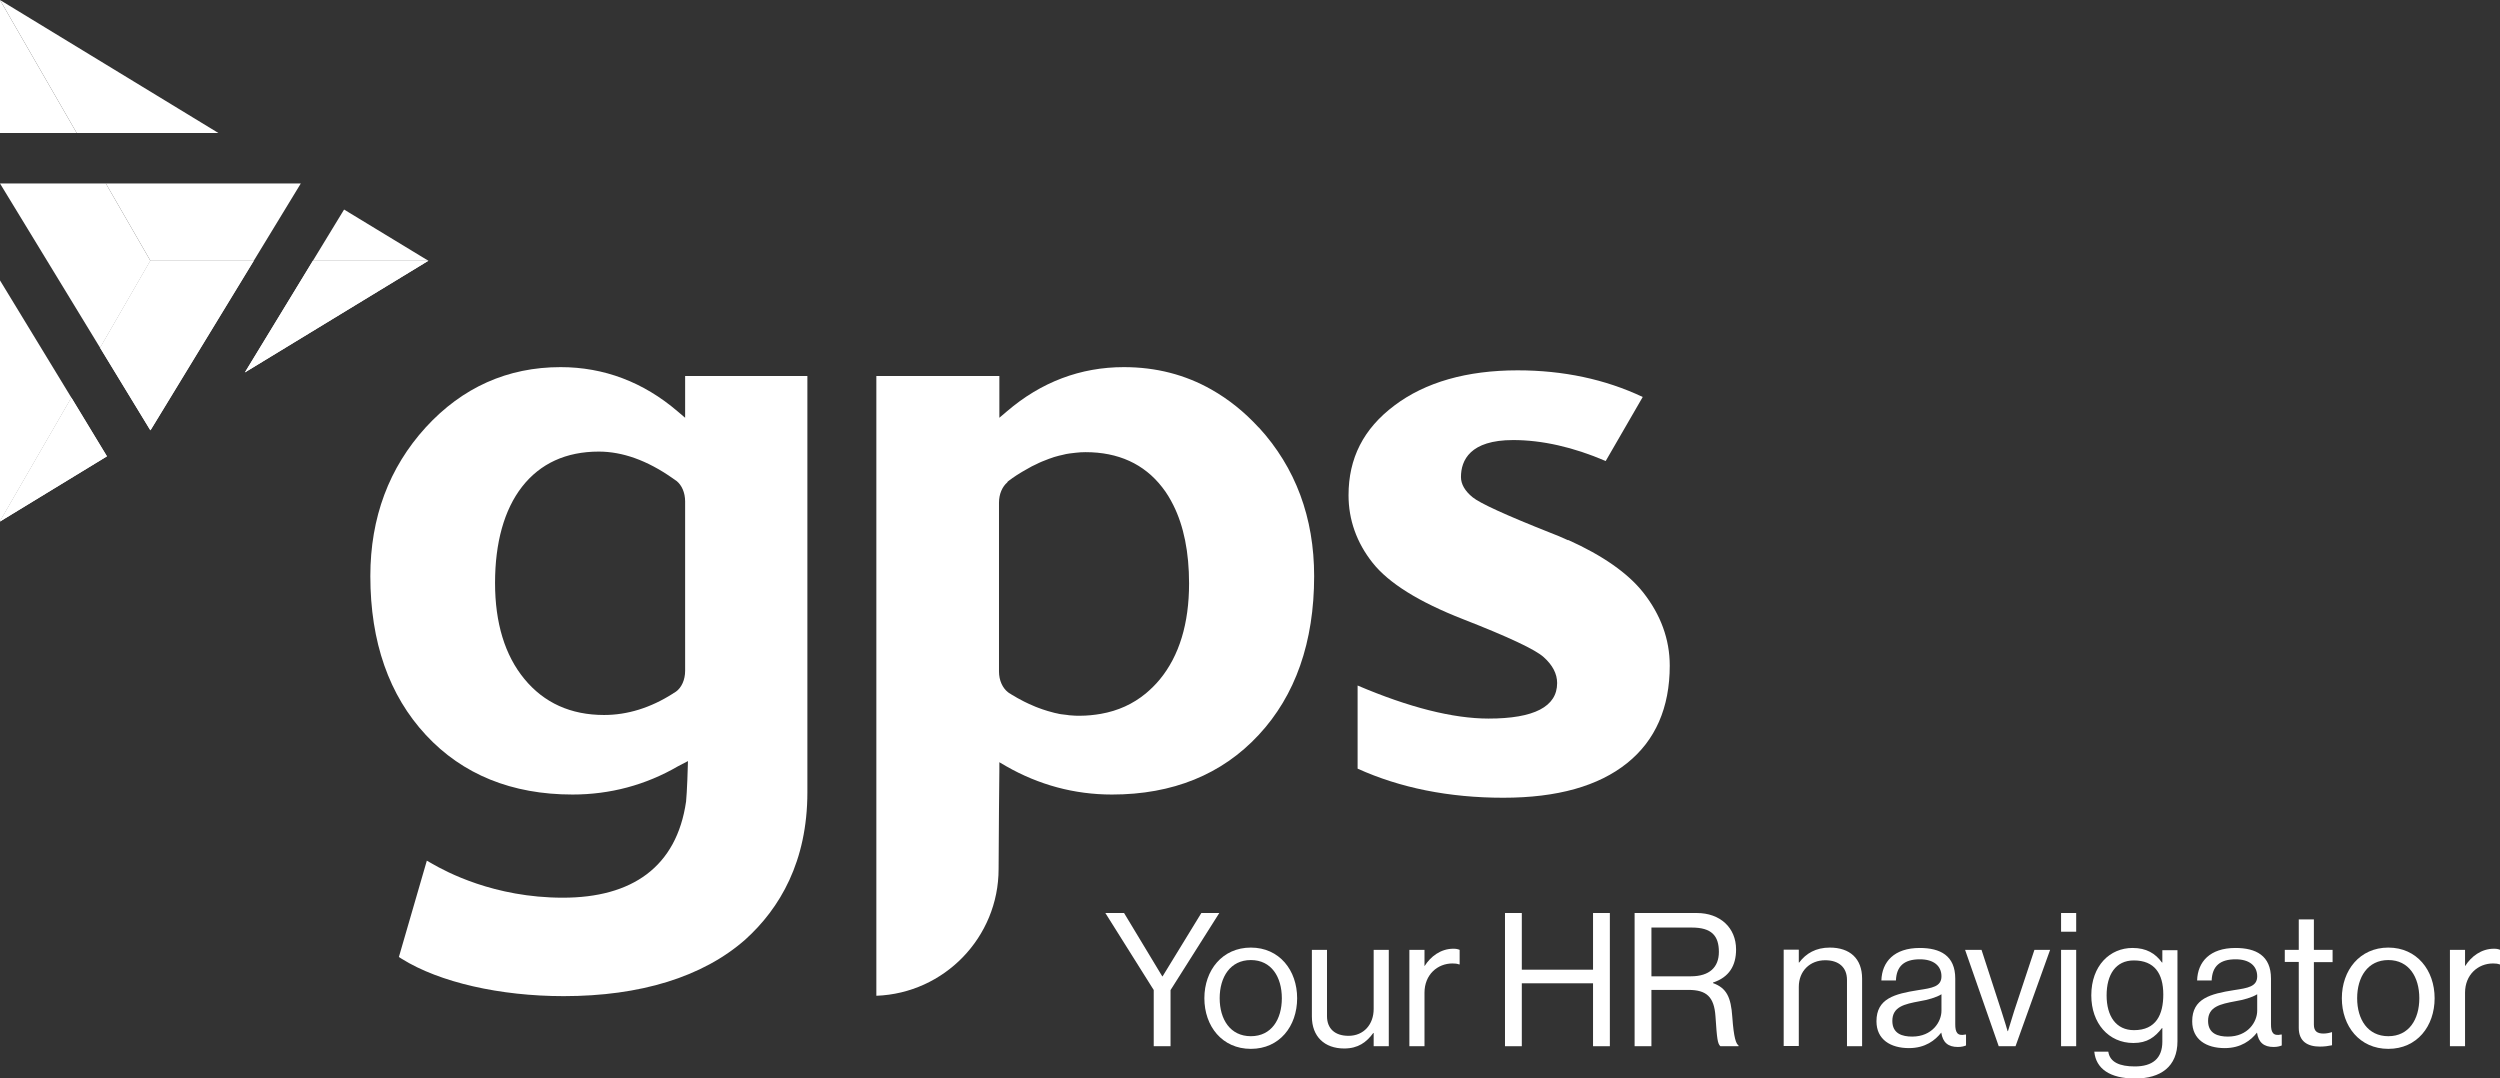
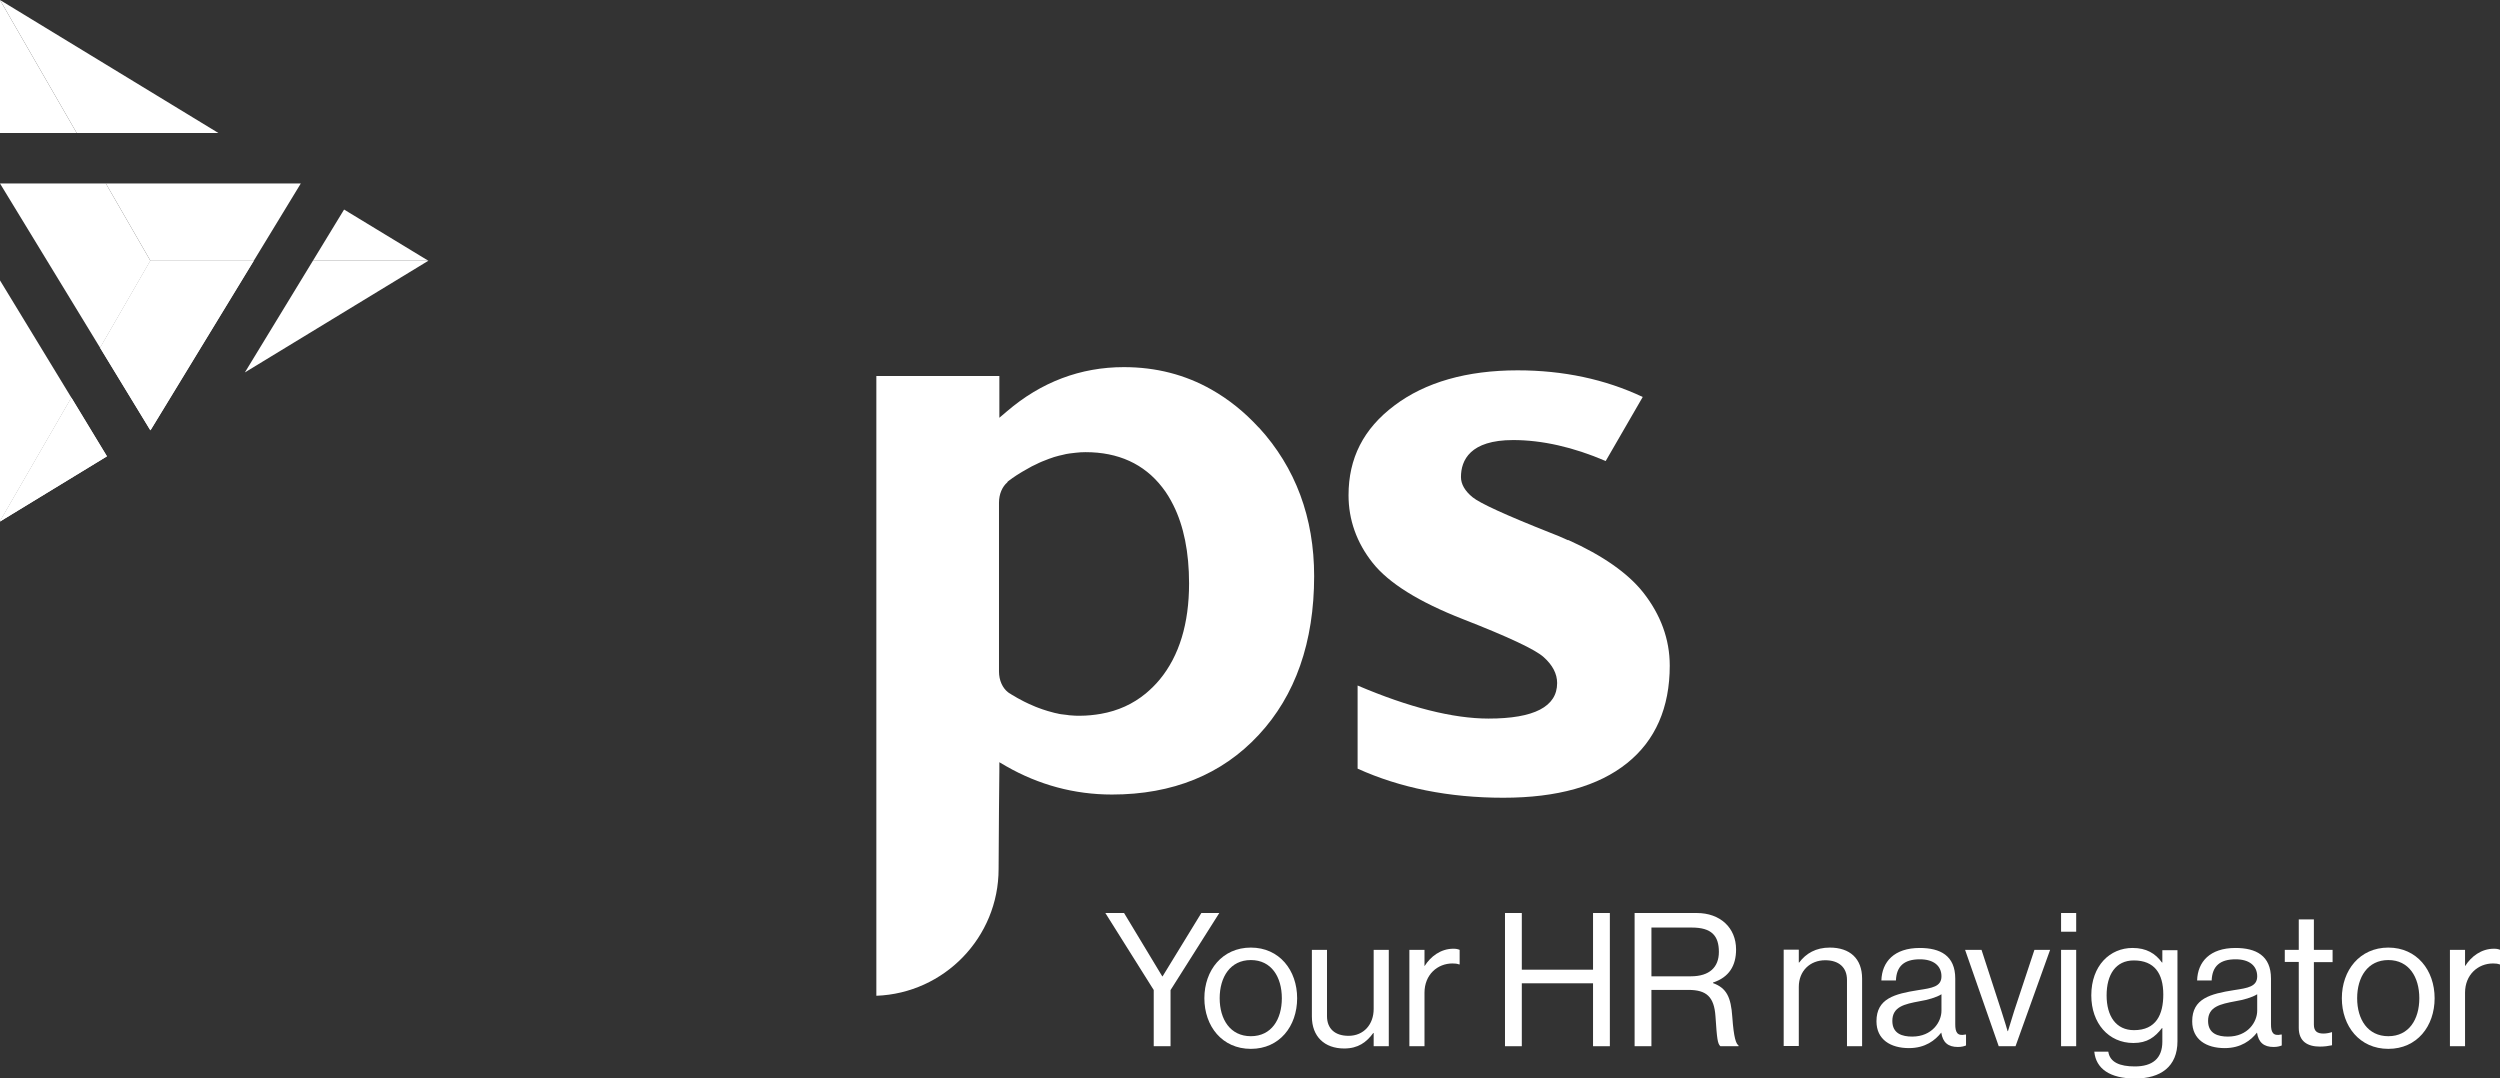
<svg xmlns="http://www.w3.org/2000/svg" viewBox="0 0 132.31 57.06">
  <rect x="0" y="0" width="132.31" height="57.06" fill="#333333" stroke="none" />
  <defs>
    <style>
      .cls-1 {
        mix-blend-mode: multiply;
      }

      .cls-1, .cls-2 {
        fill: #fff;
      }

      .cls-3 {
        isolation: isolate;
      }
    </style>
  </defs>
  <g class="cls-3">
    <g id="Laag_2" data-name="Laag 2">
      <g id="Laag_1-2" data-name="Laag 1">
        <g>
          <g>
            <path class="cls-2" d="M61.05,52.38l-2.55-4.06h.99l2.02,3.35h.02l2.05-3.35h.95l-2.58,4.08v2.97h-.89v-2.99Z" />
            <path class="cls-2" d="M63.74,52.83c0-1.48.95-2.68,2.46-2.68s2.45,1.2,2.45,2.68-.93,2.68-2.45,2.68-2.46-1.2-2.46-2.68ZM67.84,52.83c0-1.12-.55-2.02-1.64-2.02s-1.65.9-1.65,2.02.56,2.01,1.65,2.01,1.64-.89,1.64-2.01Z" />
            <path class="cls-2" d="M72.7,55.37v-.7h-.02c-.36.49-.8.82-1.54.82-1.04,0-1.71-.63-1.71-1.69v-3.53h.8v3.51c0,.66.42,1.04,1.14,1.04.81,0,1.33-.61,1.33-1.42v-3.13h.8v5.1h-.8Z" />
            <path class="cls-2" d="M75.38,51.12h.02c.31-.49.84-.91,1.52-.91.15,0,.23.02.33.06v.77h-.03c-.12-.04-.2-.05-.35-.05-.79,0-1.48.59-1.48,1.55v2.83h-.8v-5.1h.8v.85Z" />
            <path class="cls-2" d="M79.65,48.32h.89v3h3.77v-3h.89v7.05h-.89v-3.33h-3.77v3.33h-.89v-7.05Z" />
            <path class="cls-2" d="M86.51,48.32h3.29c1.24,0,2.08.78,2.08,1.93,0,.86-.37,1.47-1.22,1.75v.03c.72.26.95.75,1.02,1.79.08,1.13.2,1.42.33,1.51v.04h-.96c-.15-.13-.18-.39-.26-1.58-.07-1.04-.48-1.4-1.43-1.4h-1.96v2.98h-.89v-7.05ZM87.4,51.67h2.09c.99,0,1.48-.49,1.48-1.29,0-.86-.39-1.29-1.43-1.29h-2.14v2.58Z" />
            <path class="cls-2" d="M95.2,50.94h.02c.36-.48.88-.79,1.62-.79,1.06,0,1.71.58,1.71,1.64v3.58h-.8v-3.51c0-.66-.43-1.04-1.15-1.04-.81,0-1.4.57-1.4,1.41v3.13h-.8v-5.1h.8v.67Z" />
            <path class="cls-2" d="M102.73,54.66h0c-.31.39-.83.81-1.7.81-.97,0-1.72-.45-1.72-1.42,0-1.2.95-1.45,2.22-1.65.72-.11,1.22-.18,1.22-.73s-.41-.9-1.14-.9c-.83,0-1.24.36-1.27,1.12h-.77c.03-.99.68-1.72,2.03-1.72,1.08,0,1.88.4,1.88,1.62v2.42c0,.41.1.64.54.54h.03v.58c-.1.04-.23.08-.43.08-.52,0-.8-.24-.88-.76ZM102.75,53.49v-.87c-.27.17-.73.3-1.16.37-.8.15-1.44.29-1.44,1.04,0,.68.53.83,1.05.83,1.06,0,1.55-.78,1.55-1.37Z" />
            <path class="cls-2" d="M104.01,50.27h.86l1.05,3.23c.15.45.33,1.07.33,1.07h.02s.19-.63.33-1.07l1.07-3.23h.83l-1.83,5.1h-.89l-1.78-5.1Z" />
            <path class="cls-2" d="M109.08,48.32h.8v.99h-.8v-.99ZM109.08,50.27h.8v5.1h-.8v-5.1Z" />
            <path class="cls-2" d="M110.84,55.66h.74c.08.56.61.78,1.4.78.94,0,1.46-.42,1.46-1.31v-.72h-.02c-.37.48-.78.79-1.51.79-1.32,0-2.23-1.05-2.23-2.52,0-1.59,1-2.51,2.18-2.51.74,0,1.21.29,1.56.77h.02v-.65h.8v4.82c0,1.34-.89,1.97-2.24,1.97s-2.07-.53-2.16-1.41ZM114.49,52.63c0-1.11-.47-1.8-1.56-1.8-.96,0-1.44.75-1.44,1.85s.5,1.84,1.45,1.84c1.17,0,1.55-.82,1.55-1.89Z" />
            <path class="cls-2" d="M119.44,54.66h0c-.31.39-.83.81-1.7.81-.97,0-1.72-.45-1.72-1.42,0-1.2.95-1.45,2.22-1.65.72-.11,1.22-.18,1.22-.73s-.41-.9-1.14-.9c-.83,0-1.24.36-1.27,1.12h-.77c.03-.99.68-1.72,2.03-1.72,1.08,0,1.88.4,1.88,1.62v2.42c0,.41.1.64.54.54h.03v.58c-.1.04-.23.08-.43.08-.52,0-.8-.24-.88-.76ZM119.46,53.49v-.87c-.27.17-.73.3-1.16.37-.8.15-1.44.29-1.44,1.04,0,.68.53.83,1.05.83,1.06,0,1.55-.78,1.55-1.37Z" />
            <path class="cls-2" d="M120.92,50.27h.74v-1.61h.8v1.61h.99v.65h-.99v3.31c0,.36.19.47.51.47.16,0,.34-.04.42-.07h.03v.69c-.19.04-.4.07-.64.07-.65,0-1.12-.27-1.12-.99v-3.49h-.74v-.65Z" />
            <path class="cls-2" d="M123.94,52.83c0-1.48.95-2.68,2.46-2.68s2.45,1.2,2.45,2.68-.93,2.68-2.45,2.68-2.46-1.2-2.46-2.68ZM128.04,52.83c0-1.12-.55-2.02-1.64-2.02s-1.65.9-1.65,2.02.56,2.01,1.65,2.01,1.64-.89,1.64-2.01Z" />
            <path class="cls-2" d="M130.45,51.12h.02c.31-.49.84-.91,1.52-.91.15,0,.23.02.33.06v.77h-.03c-.12-.04-.2-.05-.35-.05-.79,0-1.48.59-1.48,1.55v2.83h-.8v-5.1h.8v.85Z" />
          </g>
          <path class="cls-2" d="M82.99,28.59l-.05-.02c-.31-.14-.58-.26-.88-.37-2.4-.95-3.74-1.57-4.12-1.88-.41-.33-.62-.7-.62-1.07,0-.89.48-1.96,2.76-1.96,1.53,0,3.18.37,4.9,1.11l1.96-3.39c-1.99-.94-4.21-1.41-6.62-1.41-2.69,0-4.89.63-6.52,1.86-1.64,1.23-2.43,2.79-2.43,4.75,0,1.3.43,2.51,1.27,3.57.85,1.08,2.46,2.08,4.79,2.99,2.43.95,3.83,1.61,4.27,2.01.47.42.71.88.71,1.37,0,1.25-1.22,1.88-3.63,1.88-1.88,0-4.21-.59-6.93-1.75v4.4c2.25,1.02,4.84,1.54,7.71,1.54s5.04-.62,6.55-1.83c1.5-1.2,2.26-2.94,2.26-5.16,0-1.4-.48-2.7-1.41-3.88-.81-1.02-2.14-1.95-3.96-2.77Z" />
          <polygon class="cls-2" points="7.96 22.78 7.99 22.73 7.95 22.76 7.96 22.78" />
          <polygon class="cls-2" points="18.21 11.09 16.56 13.8 22.67 13.8 18.21 11.09" />
          <polygon class="cls-2" points="16.56 13.8 12.96 19.71 22.67 13.8 16.56 13.8" />
-           <polygon class="cls-1" points="16.56 13.8 12.96 19.71 22.67 13.8 16.56 13.8" />
          <polygon class="cls-2" points="11.56 7.04 0 0 0 0 4.06 7.04 11.56 7.04" />
          <polygon class="cls-2" points="0 0 0 7.04 4.06 7.04 0 0" />
          <polygon class="cls-2" points="3.78 21.05 0 27.59 0 27.6 5.66 24.15 3.78 21.05" />
          <polygon class="cls-1" points="3.78 21.05 0 27.59 0 27.6 5.66 24.15 3.78 21.05" />
          <polygon class="cls-2" points="0 14.84 0 27.59 3.78 21.05 0 14.84" />
          <polygon class="cls-2" points="5.6 9.71 7.96 13.8 13.43 13.8 15.92 9.71 5.6 9.71" />
          <polygon class="cls-2" points="5.3 18.41 7.95 22.76 7.99 22.73 13.43 13.8 7.96 13.8 5.3 18.41" />
          <polygon class="cls-1" points="5.3 18.41 7.95 22.76 7.99 22.73 13.43 13.8 7.96 13.8 5.3 18.41" />
          <polygon class="cls-2" points="5.6 9.71 0 9.71 5.3 18.41 7.96 13.8 5.6 9.71" />
-           <path class="cls-2" d="M36.26,19.9v2.21l-.4-.34c-1.81-1.55-3.9-2.34-6.19-2.34-2.8,0-5.2,1.07-7.14,3.19-1.94,2.13-2.93,4.77-2.93,7.87,0,3.49.99,6.31,2.94,8.41,1.94,2.09,4.55,3.15,7.76,3.15,1.99,0,3.87-.5,5.59-1.5l.52-.27c-.04,1.58-.1,2.14-.1,2.14-.5,3.47-2.87,5.09-6.52,5.09s-6.19-1.38-6.92-1.8l-.28-.16-1.48,5.1.16.1c1.99,1.24,5.2,1.97,8.56,1.97,4.05,0,7.36-1.01,9.61-2.99,1.84-1.66,3.29-4.14,3.29-7.8v-22.03s-6.49,0-6.49,0ZM36.26,34.01v1.49c0,.48-.19.89-.48,1.1-.03.02-.06.04-.09.06-.03.01-.08.05-.08.05-1.18.75-2.4,1.13-3.64,1.13-1.76,0-3.18-.64-4.22-1.91-1.03-1.25-1.55-2.96-1.55-5.08s.48-3.87,1.43-5.09c.96-1.23,2.33-1.86,4.06-1.86,1.26,0,2.56.47,3.88,1.39,0,0,.12.09.17.12.02.01.04.03.06.04.28.22.46.62.46,1.09v7.44Z" />
          <path class="cls-2" d="M66.62,22.63c-.76-.83-1.6-1.5-2.5-2.01-1.39-.79-2.94-1.19-4.64-1.19h0c-2.3,0-4.38.79-6.19,2.34l-.2.17-.2.17v-2.21h-6.51v32.8c3.59-.13,6.47-3.09,6.47-6.71,0-1.28.04-5.24.04-5.24v-.41s.36.21.36.21c1.73.99,3.61,1.5,5.6,1.5,3.21,0,5.82-1.06,7.76-3.15,1.95-2.09,2.94-4.92,2.94-8.41,0-3.09-.98-5.74-2.93-7.87ZM53.33,25.49s.06-.05.09-.07c.05-.03.15-.11.15-.11.17-.12.34-.23.51-.33.07-.04.14-.08.21-.12.11-.06.21-.12.32-.18.08-.04.15-.07.23-.11.1-.05.2-.1.3-.14.08-.03.15-.06.23-.09.1-.04.2-.08.3-.11.07-.03.15-.05.22-.07.11-.03.21-.06.32-.08.07-.02.14-.03.21-.05.12-.02.23-.04.35-.05.06,0,.11-.02.17-.02.17-.02.34-.03.51-.03,1.73,0,3.1.62,4.06,1.86.23.29.42.61.59.95.55,1.1.83,2.49.83,4.14,0,2.12-.52,3.83-1.55,5.08-.23.28-.48.52-.74.74-.68.56-1.47.92-2.38,1.08-.35.06-.72.1-1.1.1h0c-.17,0-.33,0-.5-.02-.06,0-.11-.01-.17-.02-.11-.01-.22-.03-.33-.04-.07-.01-.13-.02-.2-.04-.1-.02-.2-.04-.29-.07-.07-.02-.14-.04-.22-.06-.09-.03-.18-.06-.28-.09-.07-.02-.15-.05-.22-.08-.09-.03-.18-.07-.27-.11-.08-.03-.15-.06-.23-.1-.08-.04-.17-.08-.25-.12-.23-.12-.46-.24-.68-.38,0,0-.05-.04-.08-.05-.04-.02-.07-.05-.1-.07-.28-.22-.47-.62-.47-1.09v-8.94c0-.46.18-.85.44-1.07Z" />
        </g>
      </g>
    </g>
  </g>
</svg>